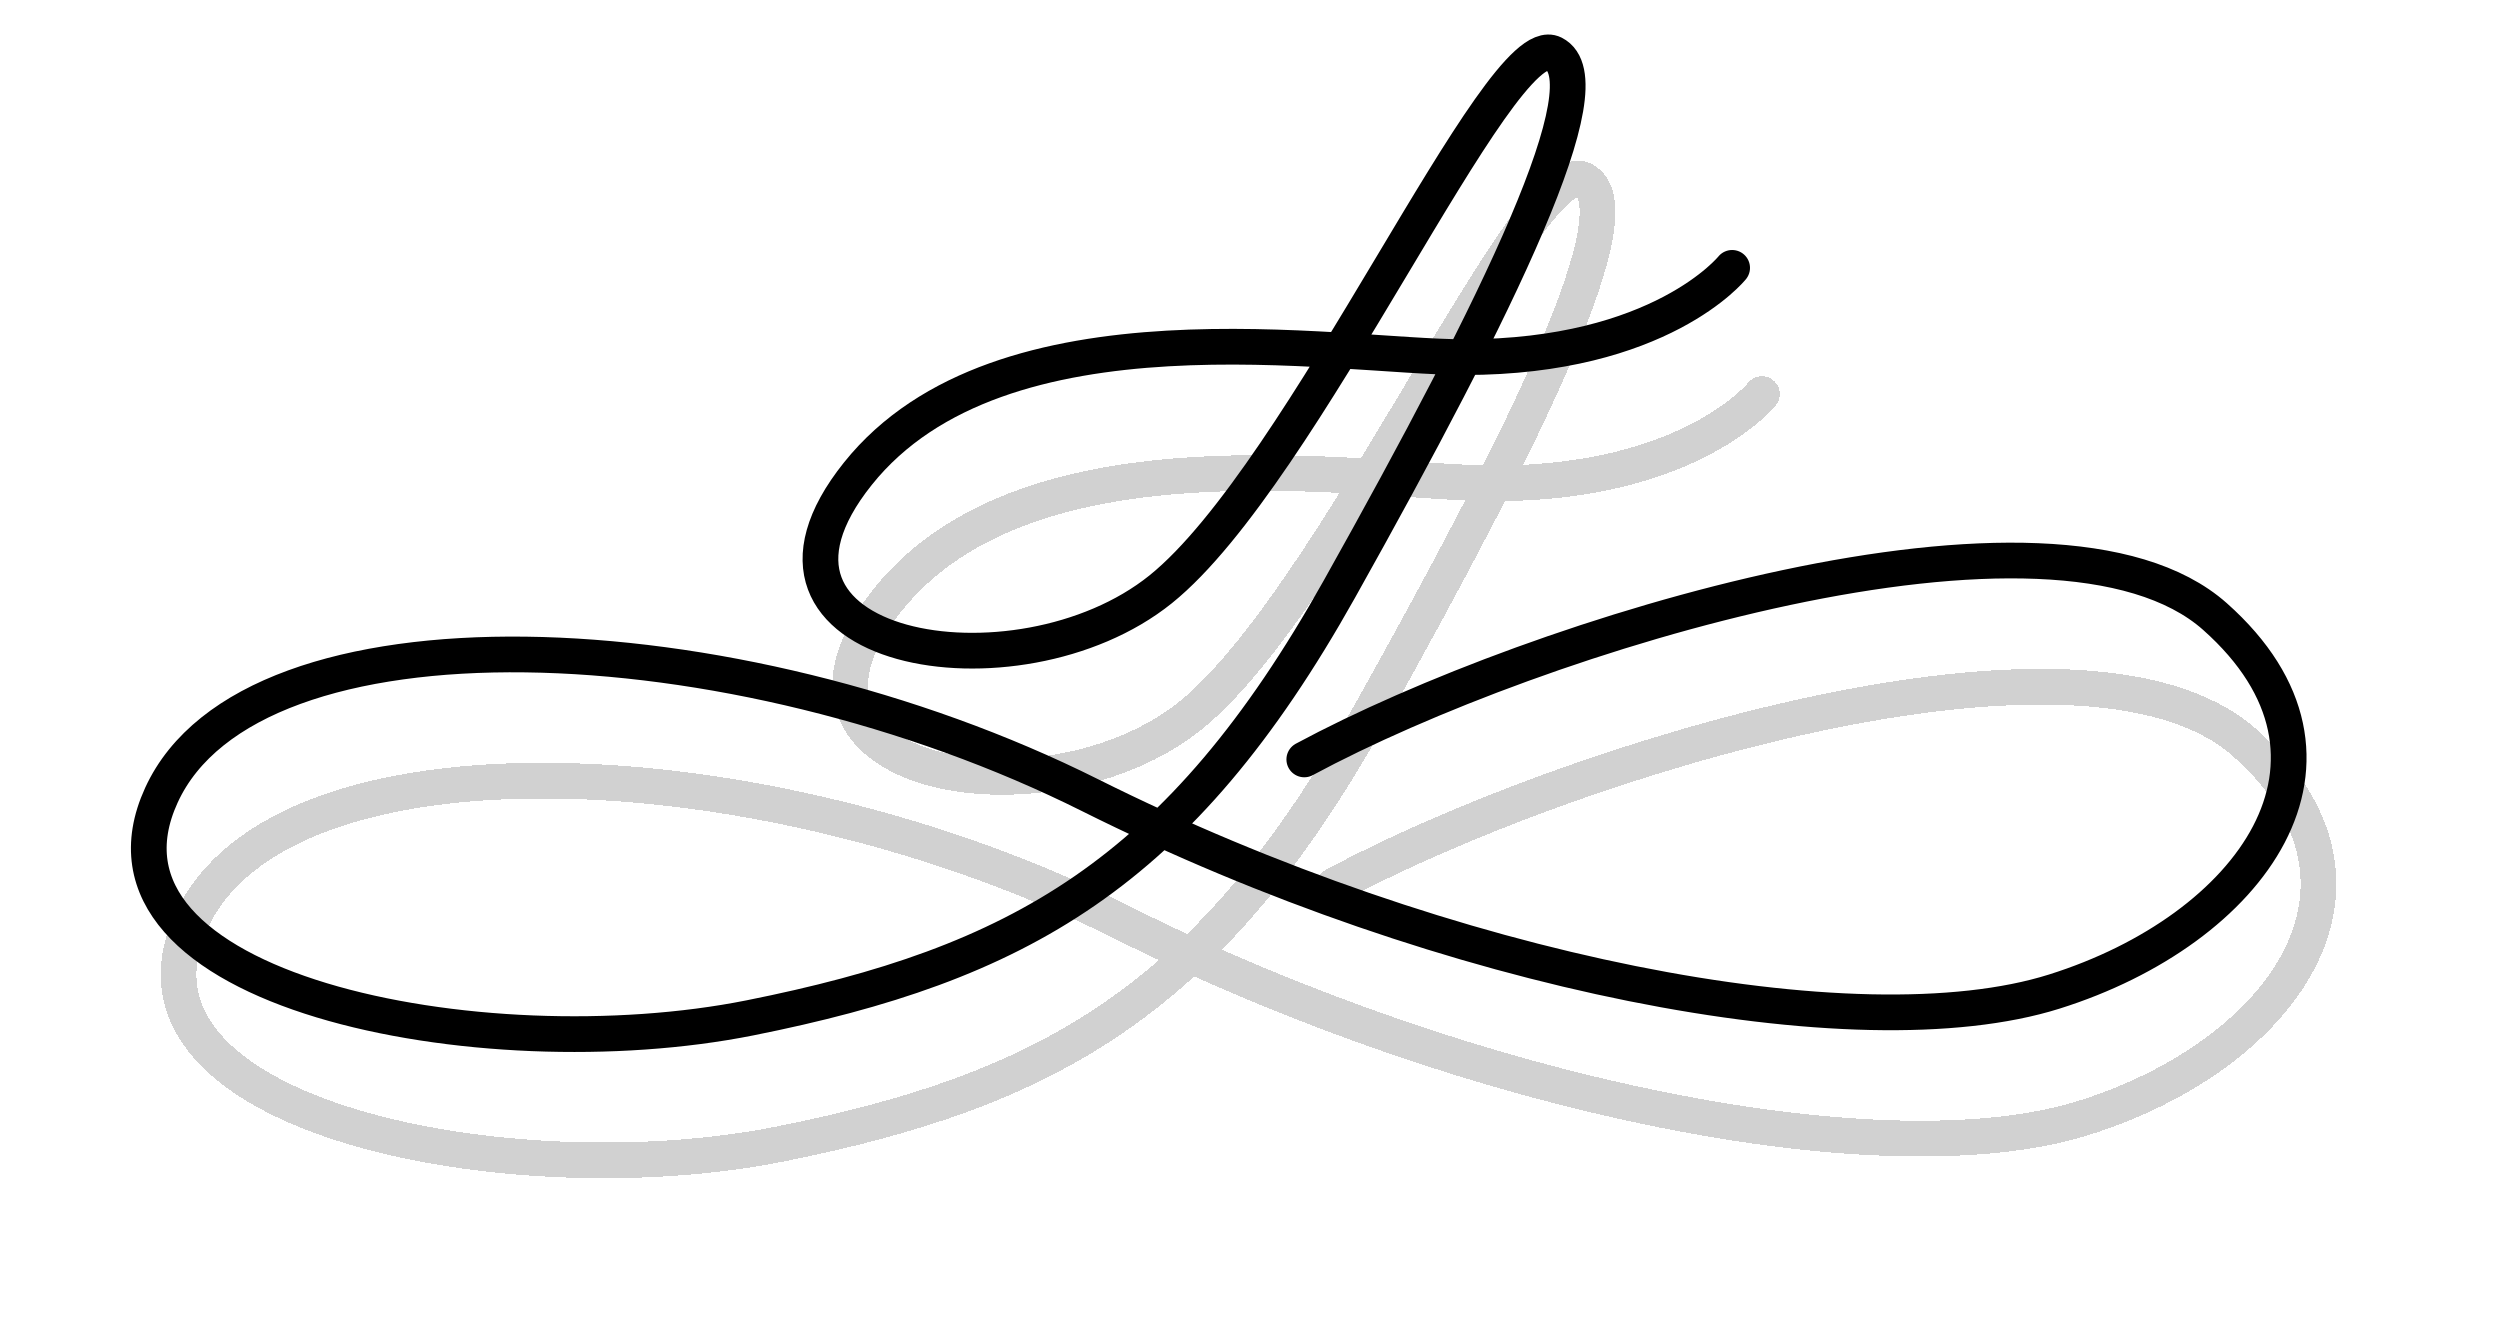
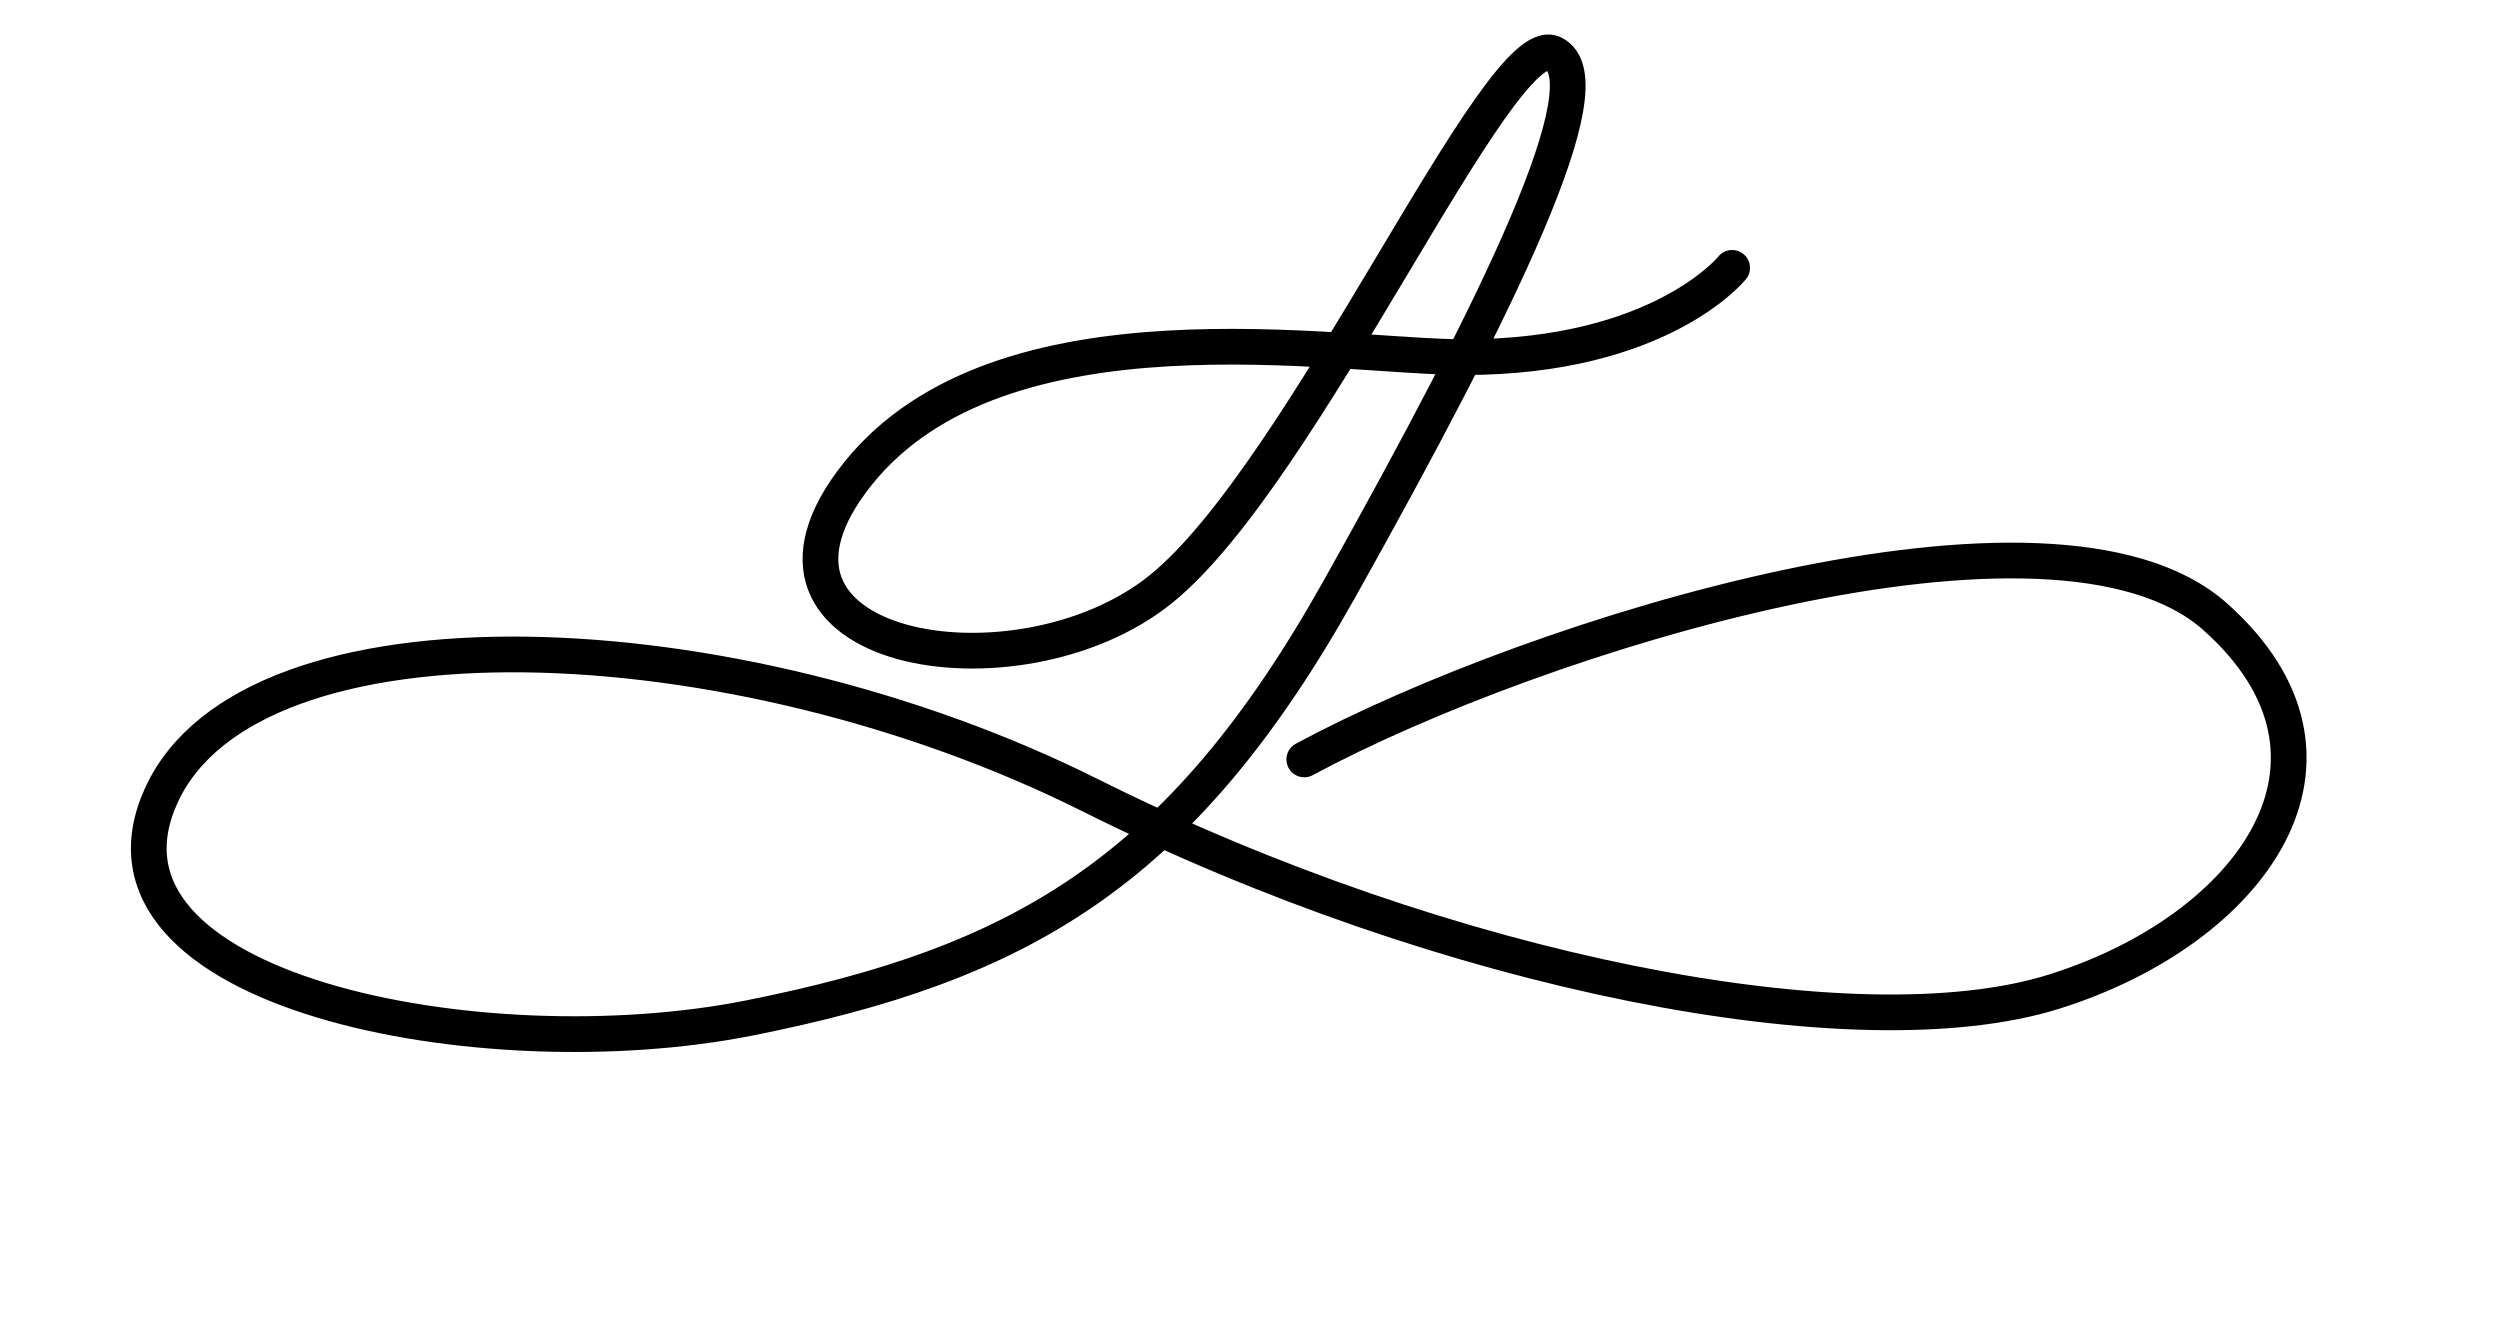
<svg xmlns="http://www.w3.org/2000/svg" width="70" height="37" viewBox="0 0 70 37" fill="none">
  <g filter="url(#filter0_d_25_14)">
-     <path d="M37.354 20.798C43.854 17.298 58.354 12.798 62.854 16.798C67.354 20.798 63.875 25.562 58.354 27.298C52.834 29.034 41.354 26.798 31.354 21.798C21.354 16.798 7.875 16.298 5.354 21.798C2.834 27.298 14.334 29.534 21.834 28.034C29.334 26.534 33.854 24.034 38.334 16.034C42.813 8.034 45.854 1.798 44.334 1.034C42.813 0.269 37.354 12.798 33.334 16.034C29.313 19.269 20.854 17.798 24.854 12.798C28.854 7.798 38.33 9.534 41.83 9.534C47.334 9.534 49.334 7.034 49.334 7.034" stroke="#D1D1D1" stroke-linecap="round" stroke-linejoin="round" shape-rendering="crispEdges" />
-   </g>
+     </g>
  <path d="M36.52 21.264C43.02 17.764 57.52 13.264 62.02 17.264C66.52 21.264 63.041 26.029 57.52 27.764C52 29.5 40.52 27.264 30.52 22.264C20.52 17.264 7.041 16.764 4.52 22.264C2 27.764 13.5 30 21 28.5C28.5 27 33.02 24.5 37.5 16.5C41.98 8.5 45.02 2.264 43.5 1.5C41.98 0.736 36.52 13.264 32.5 16.5C28.48 19.736 20.02 18.264 24.02 13.264C28.02 8.264 37.496 10 40.996 10C46.5 10 48.5 7.5 48.5 7.5" stroke="black" stroke-linecap="round" stroke-linejoin="round" />
  <defs>
    <filter id="filter0_d_25_14" x="0.5" y="0.5" width="68.918" height="36.489" filterUnits="userSpaceOnUse" color-interpolation-filters="sRGB">
      <feFlood flood-opacity="0" result="BackgroundImageFix" />
      <feColorMatrix in="SourceAlpha" type="matrix" values="0 0 0 0 0 0 0 0 0 0 0 0 0 0 0 0 0 0 127 0" result="hardAlpha" />
      <feOffset dy="4" />
      <feGaussianBlur stdDeviation="2" />
      <feComposite in2="hardAlpha" operator="out" />
      <feColorMatrix type="matrix" values="0 0 0 0 0 0 0 0 0 0 0 0 0 0 0 0 0 0 0.25 0" />
      <feBlend mode="normal" in2="BackgroundImageFix" result="effect1_dropShadow_25_14" />
      <feBlend mode="normal" in="SourceGraphic" in2="effect1_dropShadow_25_14" result="shape" />
    </filter>
  </defs>
</svg>